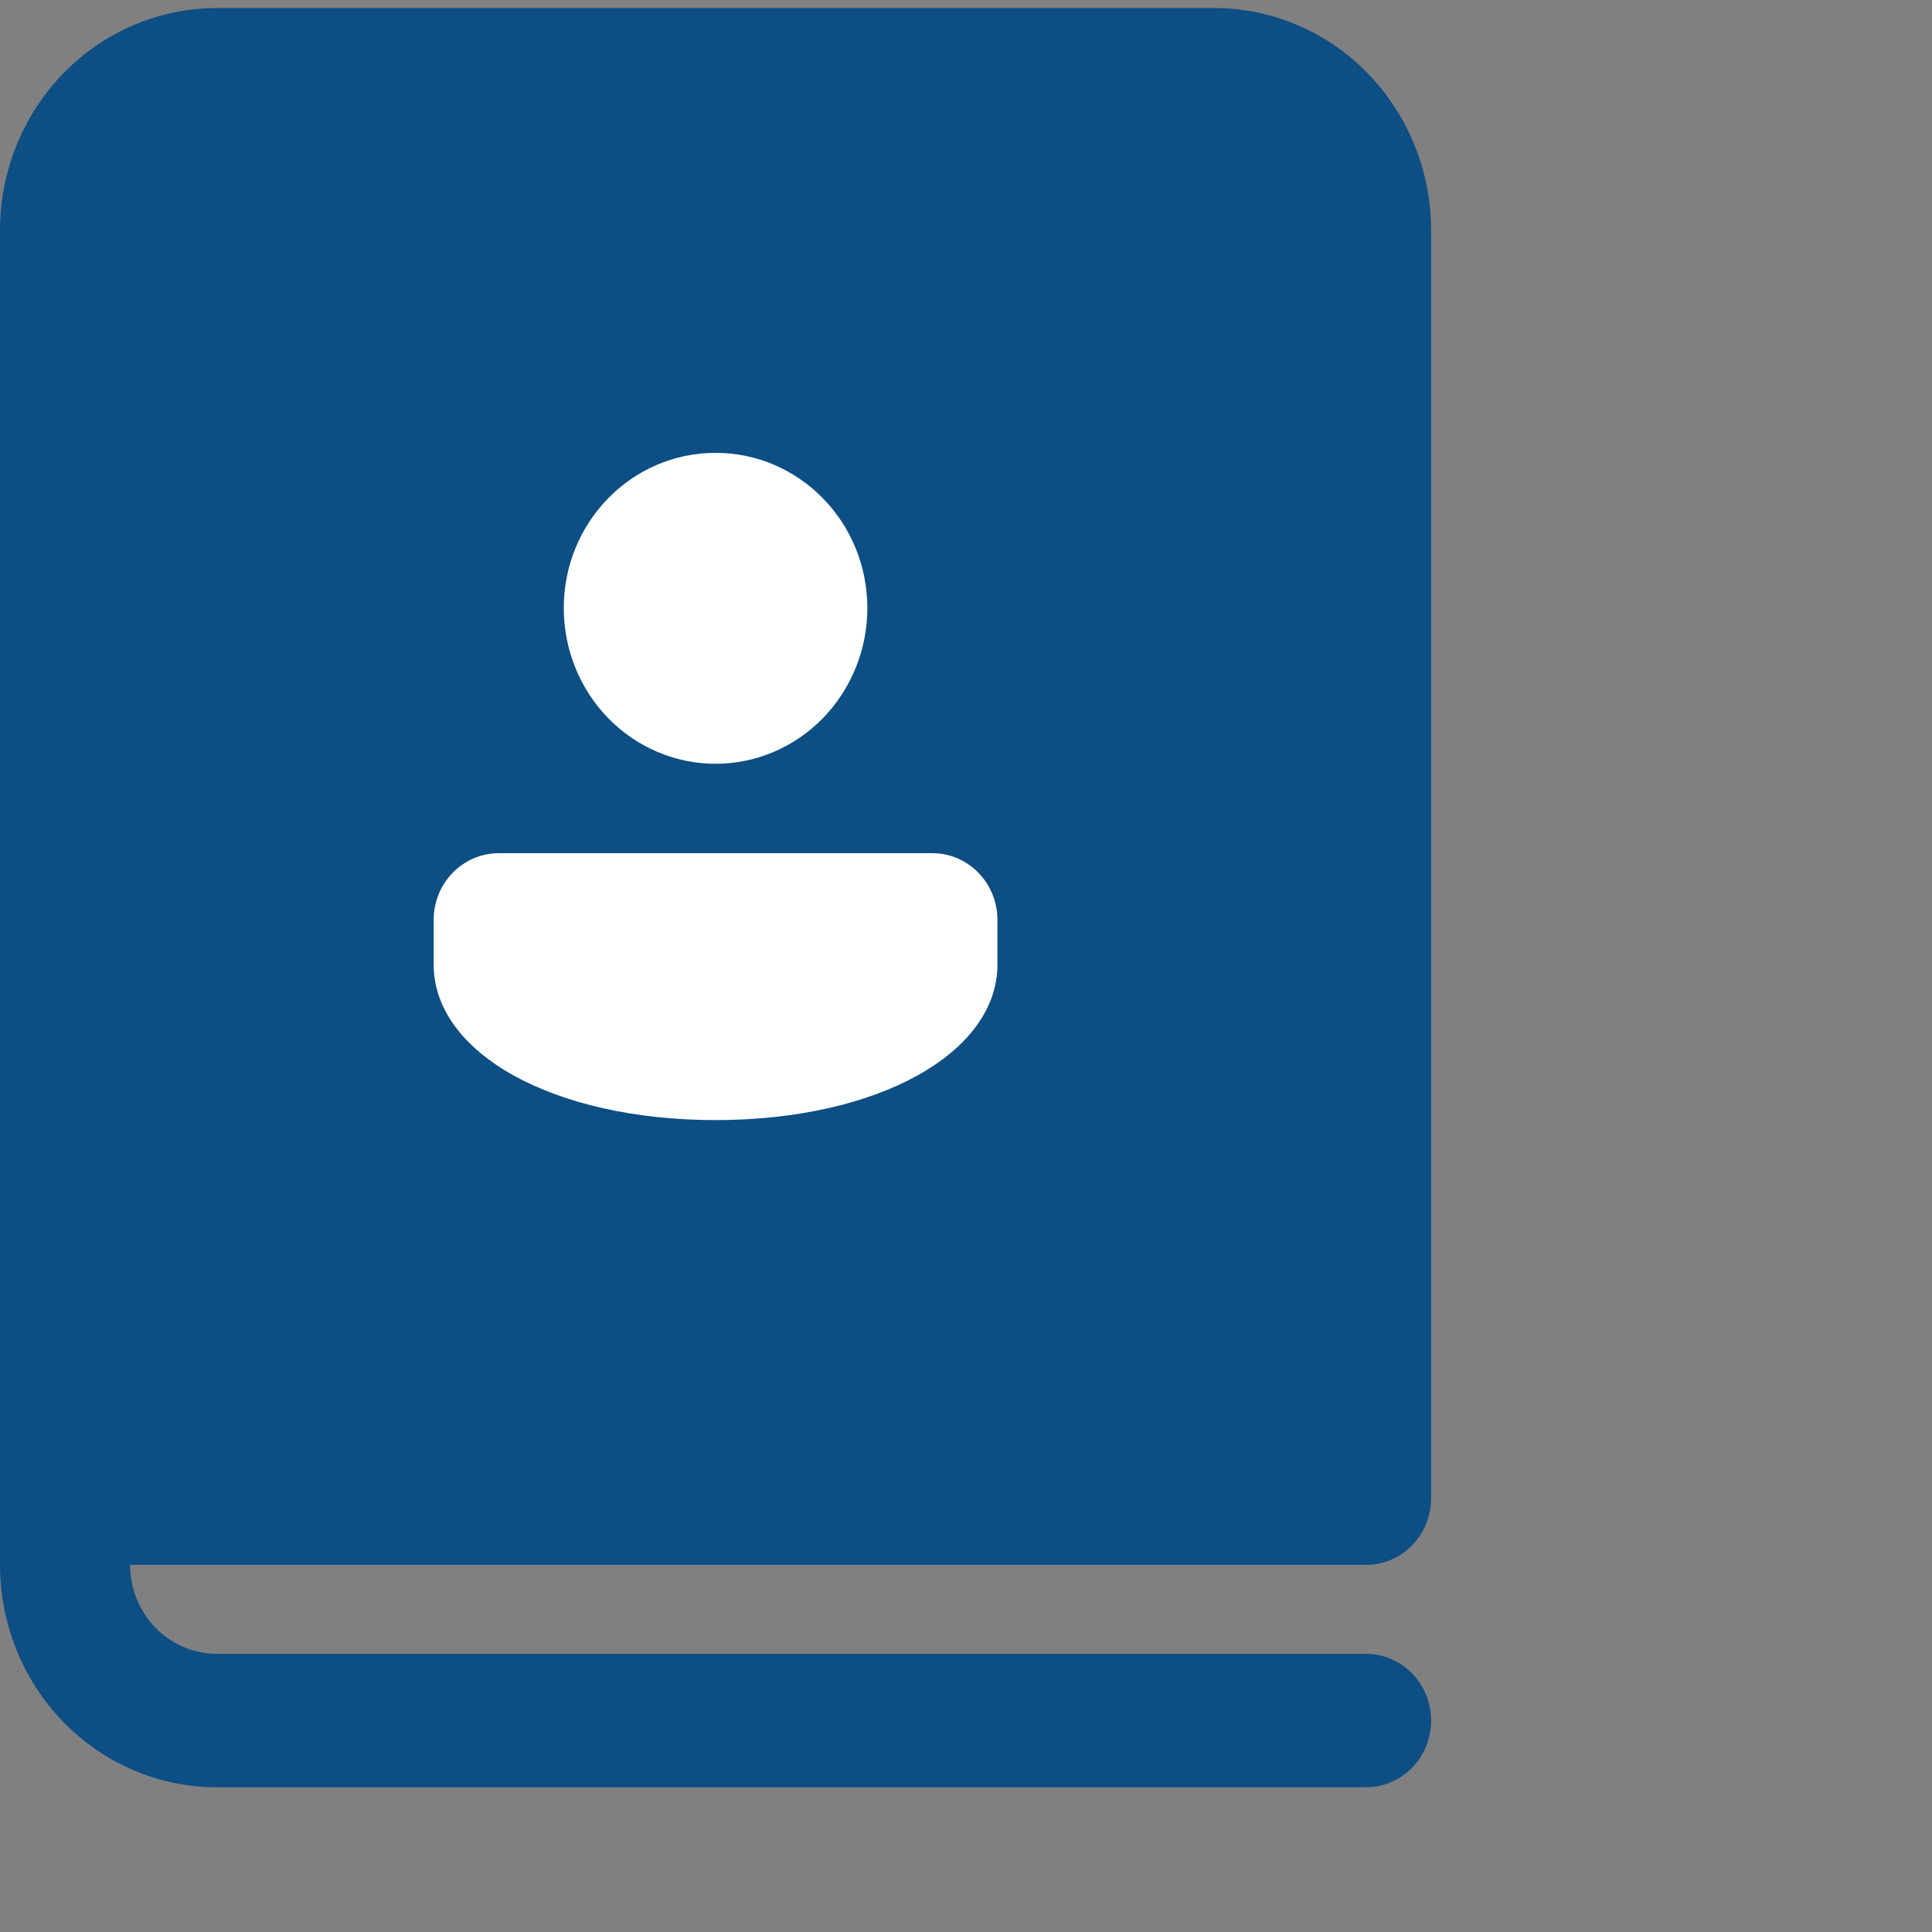
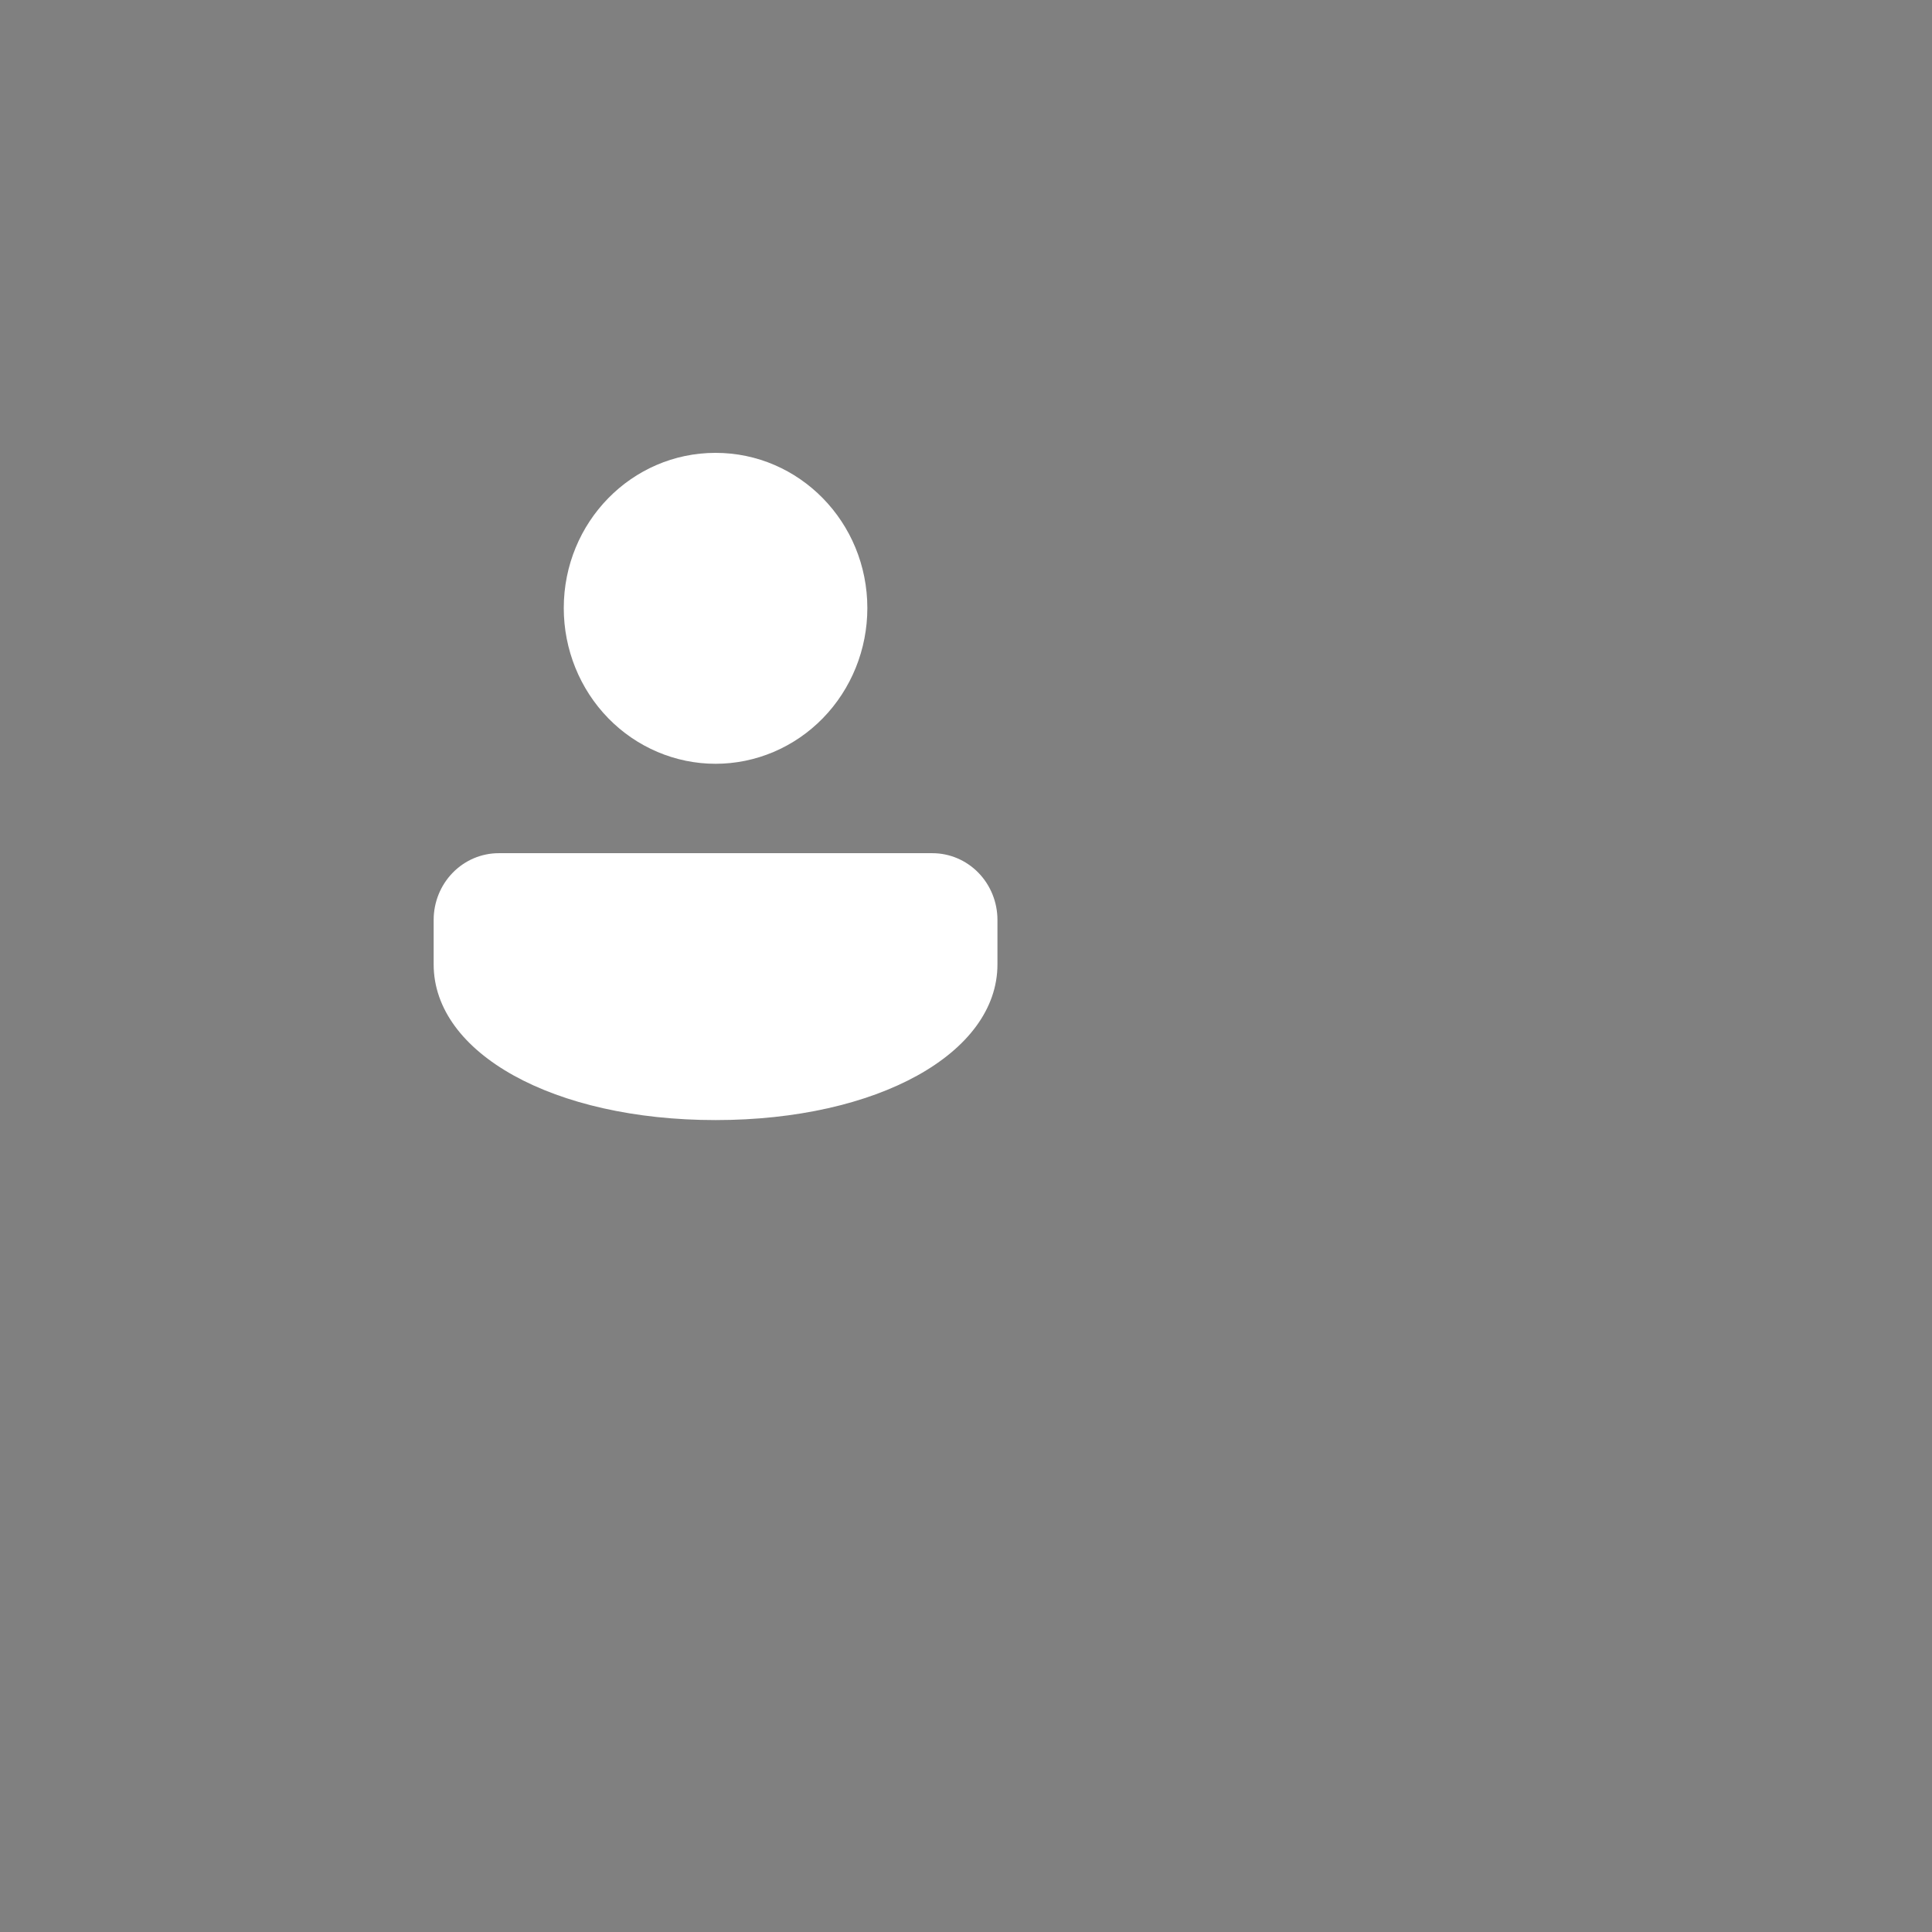
<svg xmlns="http://www.w3.org/2000/svg" width="108" height="108" viewBox="0 0 108 108" fill="none">
  <rect x="0" y="0" width="108" height="108" fill="#808080" stroke="none" />
-   <path d="M0 12.883C0 9.586 1.277 6.423 3.55 4.092C5.823 1.76 8.906 0.45 12.121 0.45H67.879C69.471 0.45 71.047 0.772 72.517 1.397C73.988 2.022 75.324 2.937 76.45 4.092C77.575 5.246 78.468 6.617 79.077 8.125C79.686 9.634 80 11.25 80 12.883V83.748C80 84.737 79.617 85.686 78.935 86.385C78.253 87.085 77.328 87.478 76.364 87.478H7.273C7.273 88.796 7.784 90.061 8.693 90.994C9.602 91.927 10.835 92.45 12.121 92.45H76.364C77.328 92.45 78.253 92.843 78.935 93.543C79.617 94.242 80 95.191 80 96.18C80 97.169 79.617 98.118 78.935 98.817C78.253 99.517 77.328 99.91 76.364 99.91H12.121C8.906 99.91 5.823 98.6 3.55 96.269C1.277 93.937 0 90.775 0 87.478V12.883Z" fill="#0D4E84" />
  <path d="M55.758 51.423C55.758 50.434 55.374 49.486 54.693 48.786C54.011 48.087 53.086 47.694 52.121 47.694H27.879C26.914 47.694 25.989 48.087 25.308 48.786C24.625 49.486 24.242 50.434 24.242 51.423V53.91C24.242 58.883 30.948 62.613 40 62.613C49.052 62.613 55.758 58.883 55.758 53.91V51.423ZM48.485 33.993C48.485 29.194 44.688 25.315 40 25.315C35.312 25.315 31.515 29.189 31.515 33.993C31.515 36.301 32.409 38.515 34 40.147C35.592 41.779 37.75 42.696 40 42.696C42.25 42.696 44.408 41.779 46 40.147C47.591 38.515 48.485 36.301 48.485 33.993Z" fill="white" />
</svg>